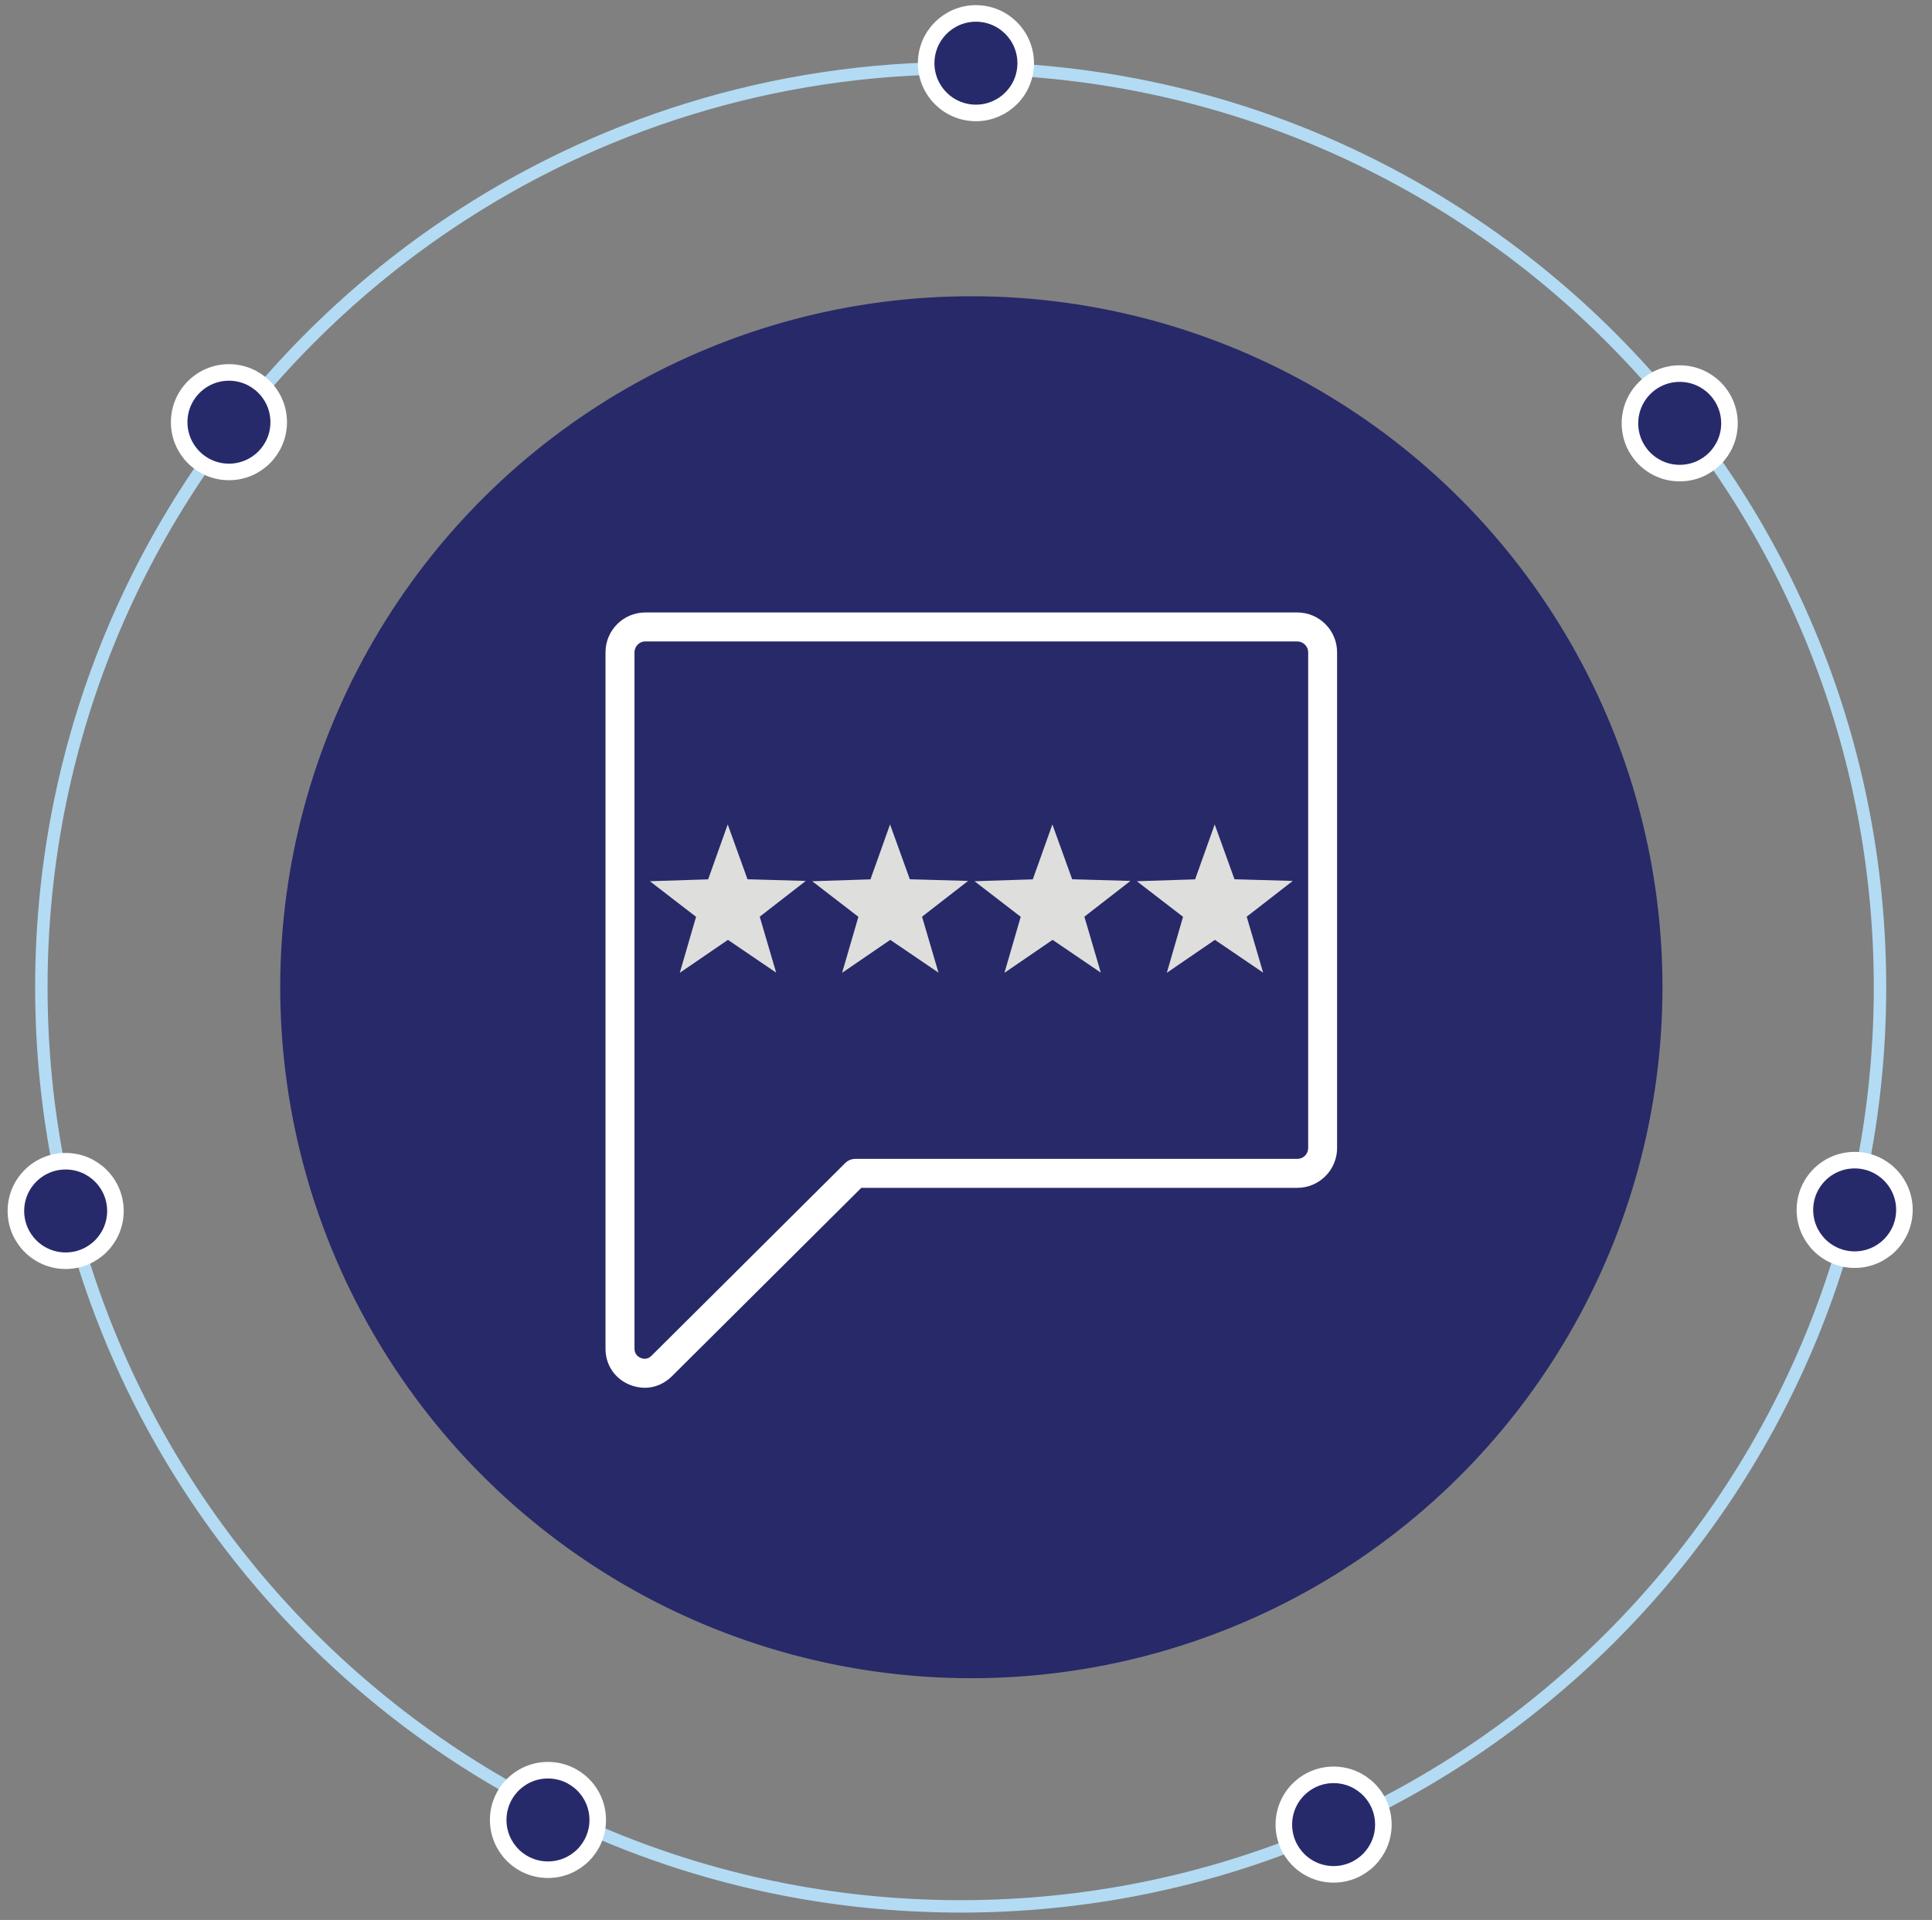
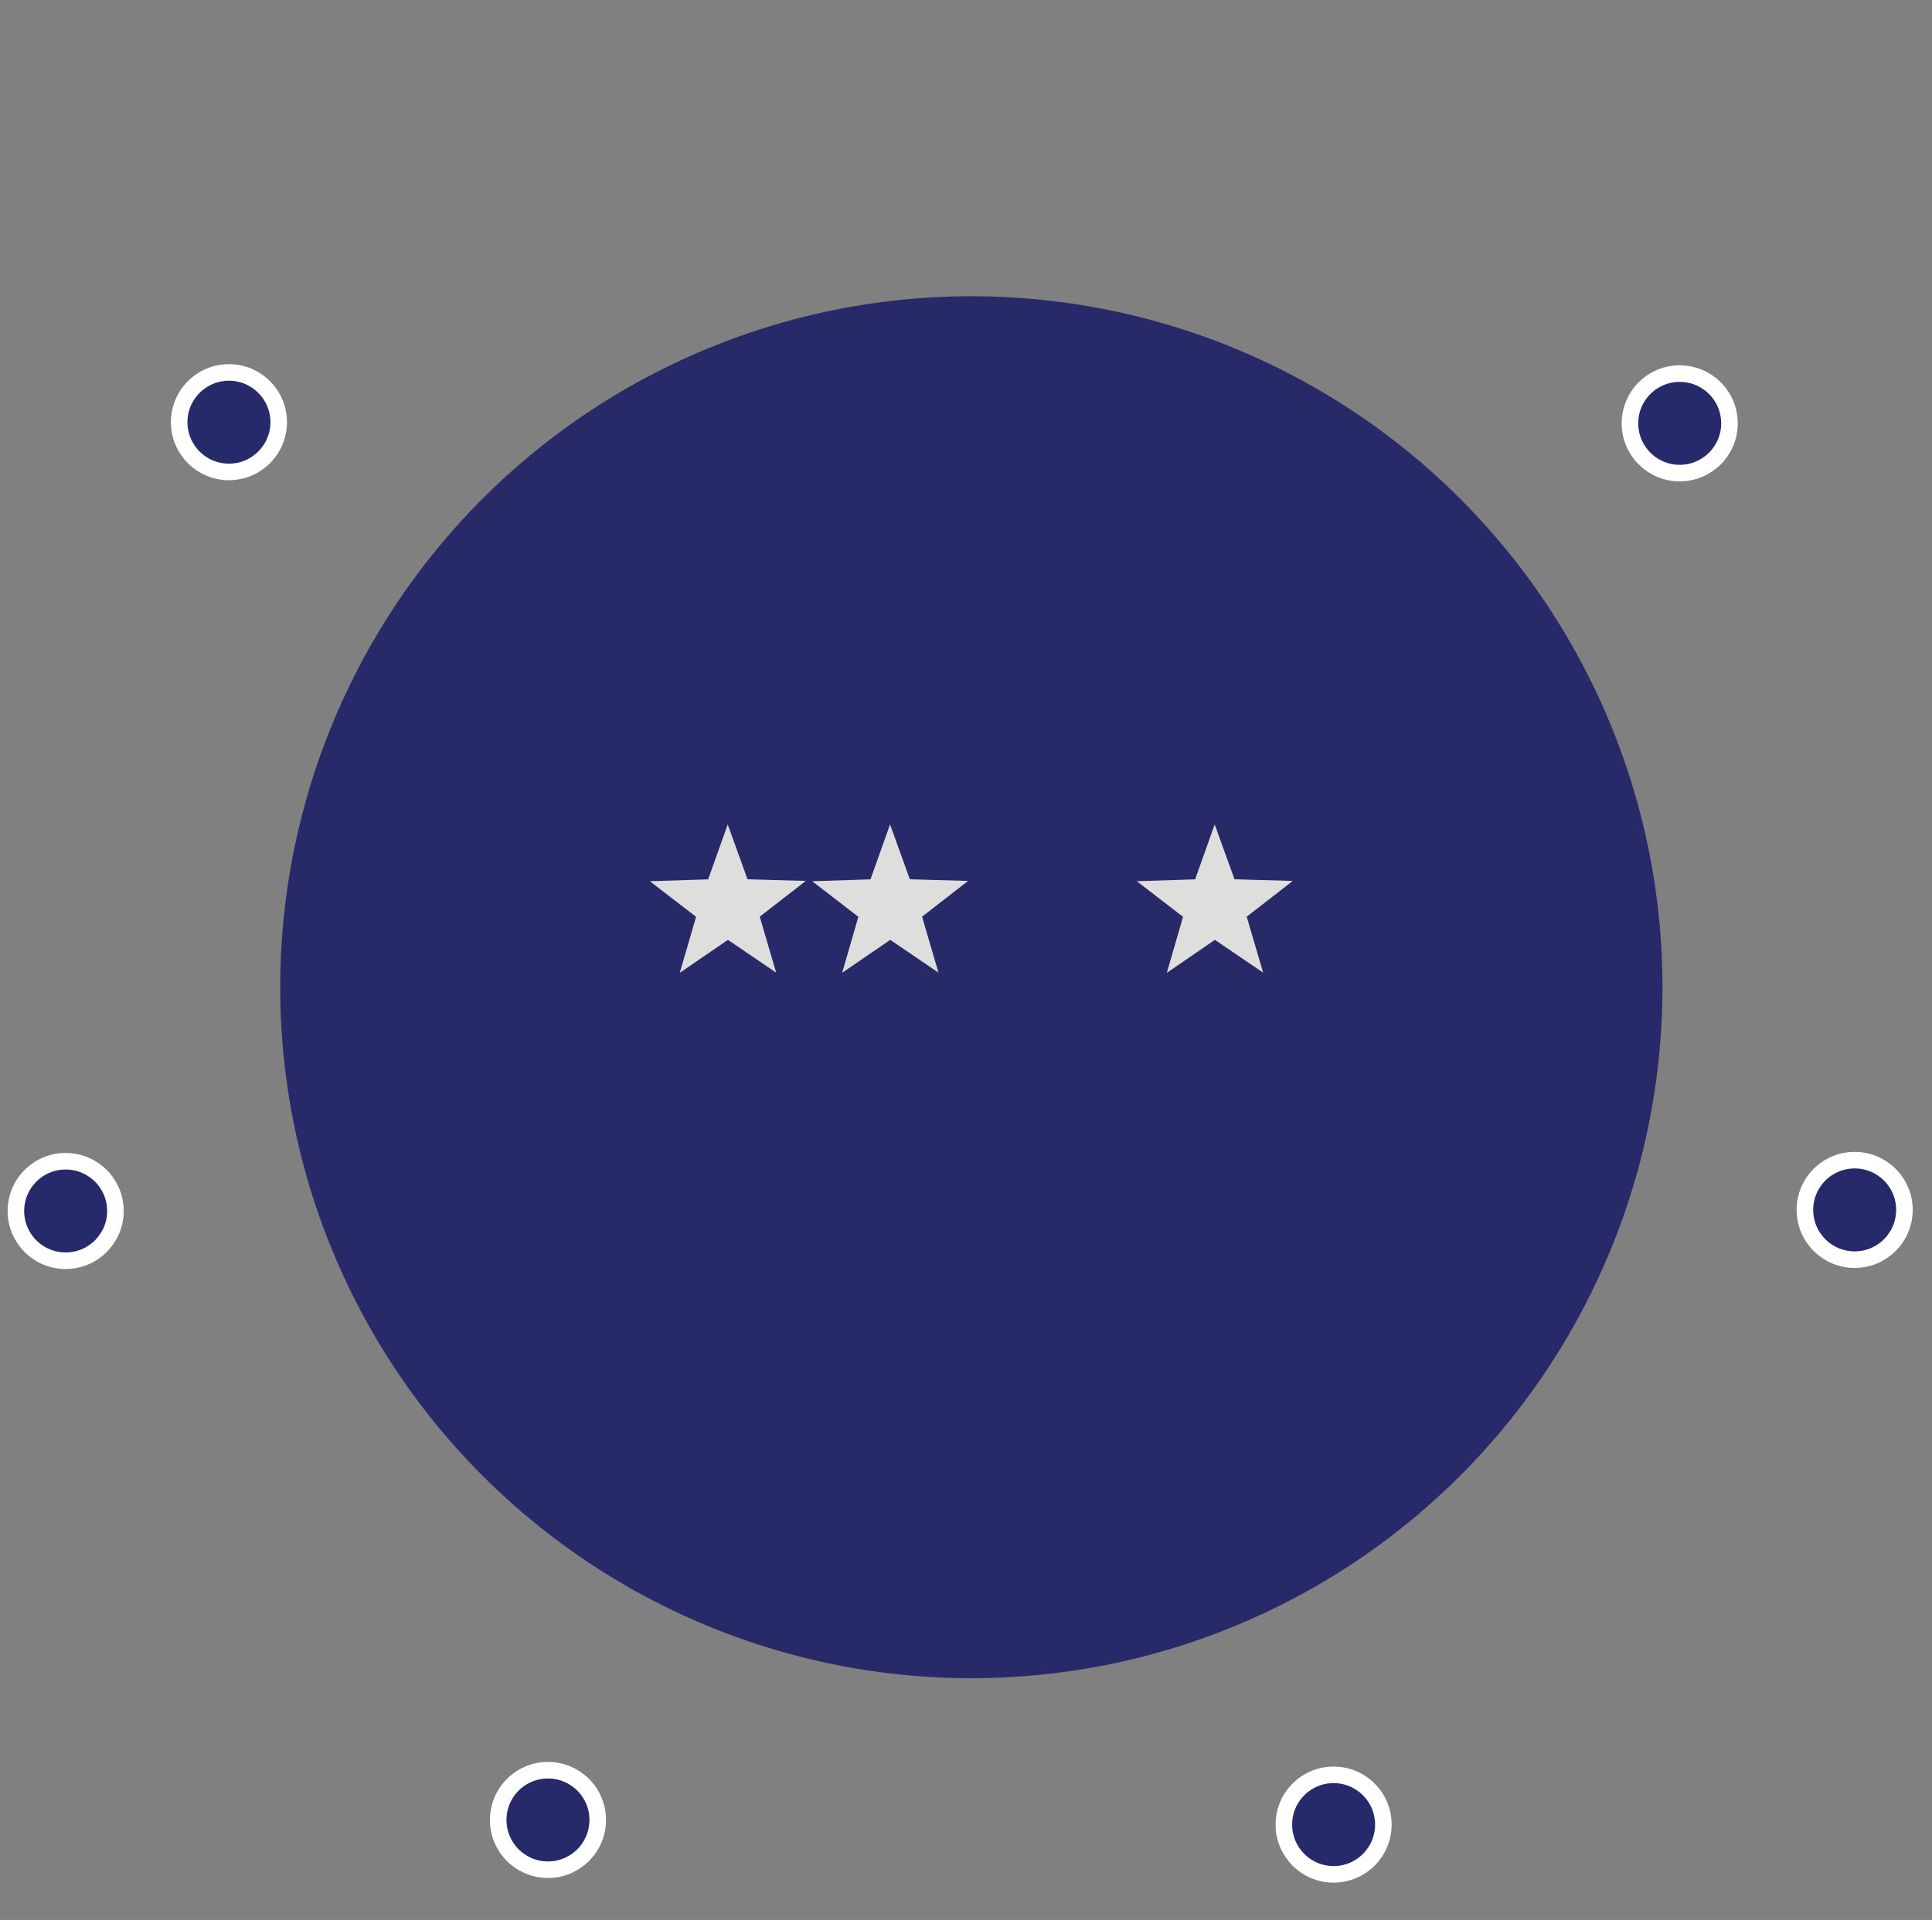
<svg xmlns="http://www.w3.org/2000/svg" id="Layer_1" data-name="Layer 1" viewBox="0 0 466.67 463.86">
  <rect x="0" y="0" width="466.67" height="463.86" fill="#808080" stroke="none" />
  <defs>
    <style> .cls-1 { fill: none; stroke: #b3dbf4; stroke-linecap: round; stroke-linejoin: round; stroke-width: 3px; } .cls-2 { fill: #fff; } .cls-3 { fill: #272a6a; stroke: #fff; stroke-miterlimit: 10; stroke-width: 4px; } .cls-4 { fill: #282969; } .cls-5 { fill: #dededc; } </style>
  </defs>
-   <path class="cls-1" d="M454.11,239.14c-.34,122.64-100.04,221.78-222.68,221.44-122.64-.34-221.78-100.04-221.44-222.68,.17-60.61,24.6-115.47,64.08-155.43,10.45-10.58,21.95-20.11,34.34-28.43,35.51-23.84,78.27-37.7,124.26-37.58,122.64,.34,221.78,100.04,221.44,222.68Z" />
  <g>
    <path class="cls-3" d="M460.01,292.31c0,6.64-5.38,12.02-12.02,12.02-6.64,0-12.02-5.38-12.02-12.02,0-6.64,5.38-12.02,12.02-12.02,6.64,0,12.02,5.38,12.02,12.02Z" />
-     <circle class="cls-3" cx="235.73" cy="15.26" r="12.02" transform="translate(199.09 248.63) rotate(-84.78)" />
    <path class="cls-3" d="M417.75,102.28c0,6.64-5.38,12.02-12.02,12.02-6.64,0-12.02-5.38-12.02-12.02,0-6.64,5.38-12.02,12.02-12.02,6.64,0,12.02,5.38,12.02,12.02Z" />
    <path class="cls-3" d="M67.32,102c0,6.64-5.38,12.02-12.02,12.02-6.64,0-12.02-5.38-12.02-12.02,0-6.64,5.38-12.02,12.02-12.02,6.64,0,12.02,5.38,12.02,12.02Z" />
-     <path class="cls-3" d="M27.88,292.57c0,6.64-5.38,12.02-12.02,12.02-6.64,0-12.02-5.38-12.02-12.02,0-6.64,5.38-12.02,12.02-12.02,6.64,0,12.02,5.38,12.02,12.02Z" />
+     <path class="cls-3" d="M27.88,292.57c0,6.64-5.38,12.02-12.02,12.02-6.64,0-12.02-5.38-12.02-12.02,0-6.64,5.38-12.02,12.02-12.02,6.64,0,12.02,5.38,12.02,12.02" />
    <path class="cls-3" d="M334.15,440.82c0,6.64-5.38,12.02-12.02,12.02-6.64,0-12.02-5.38-12.02-12.02,0-6.64,5.38-12.02,12.02-12.02,6.64,0,12.02,5.38,12.02,12.02Z" />
    <path class="cls-3" d="M144.38,439.7c0,6.64-5.38,12.02-12.02,12.02-6.64,0-12.02-5.38-12.02-12.02,0-6.64,5.38-12.02,12.02-12.02,6.64,0,12.02,5.38,12.02,12.02Z" />
  </g>
  <g>
    <ellipse class="cls-4" cx="234.62" cy="238.52" rx="166.94" ry="166.94" transform="translate(-4.71 472.3) rotate(-89.8)" />
    <g>
      <g>
        <polygon class="cls-5" points="180.56 212.43 194.64 212.83 183.51 221.47 187.48 234.99 175.83 227.07 164.2 235.03 168.13 221.5 156.97 212.9 171.05 212.45 175.78 199.18 180.56 212.43" />
        <polygon class="cls-5" points="219.77 212.43 233.85 212.83 222.72 221.47 226.69 234.99 215.04 227.07 203.41 235.03 207.34 221.5 196.18 212.9 210.26 212.45 214.99 199.18 219.77 212.43" />
-         <polygon class="cls-5" points="258.98 212.43 273.06 212.83 261.93 221.47 265.9 234.99 254.25 227.07 242.62 235.03 246.55 221.5 235.39 212.9 249.47 212.45 254.2 199.18 258.98 212.43" />
        <polygon class="cls-5" points="298.19 212.43 312.27 212.83 301.14 221.47 305.11 234.99 293.46 227.07 281.84 235.03 285.76 221.5 274.6 212.9 288.68 212.45 293.41 199.18 298.19 212.43" />
      </g>
-       <path class="cls-2" d="M155.72,335.28c-1.22,0-2.47-.25-3.67-.74-3.57-1.48-5.79-4.81-5.79-8.68V157.59c0-5.3,4.31-9.62,9.61-9.62h157.49c5.3,0,9.61,4.32,9.61,9.62v119.77c0,5.3-4.31,9.62-9.61,9.62h-105.31l-45.77,45.54c-1.82,1.81-4.16,2.77-6.57,2.77Zm.16-180.32c-1.42,0-2.62,1.19-2.62,2.62v168.27c0,1.45,1.04,2.03,1.48,2.22,.45,.19,1.59,.52,2.62-.51l46.79-46.56c.66-.66,1.54-1.02,2.47-1.02h106.75c1.45,0,2.62-1.17,2.62-2.62v-119.77c0-1.43-1.2-2.62-2.62-2.62H155.87Z" />
    </g>
  </g>
</svg>